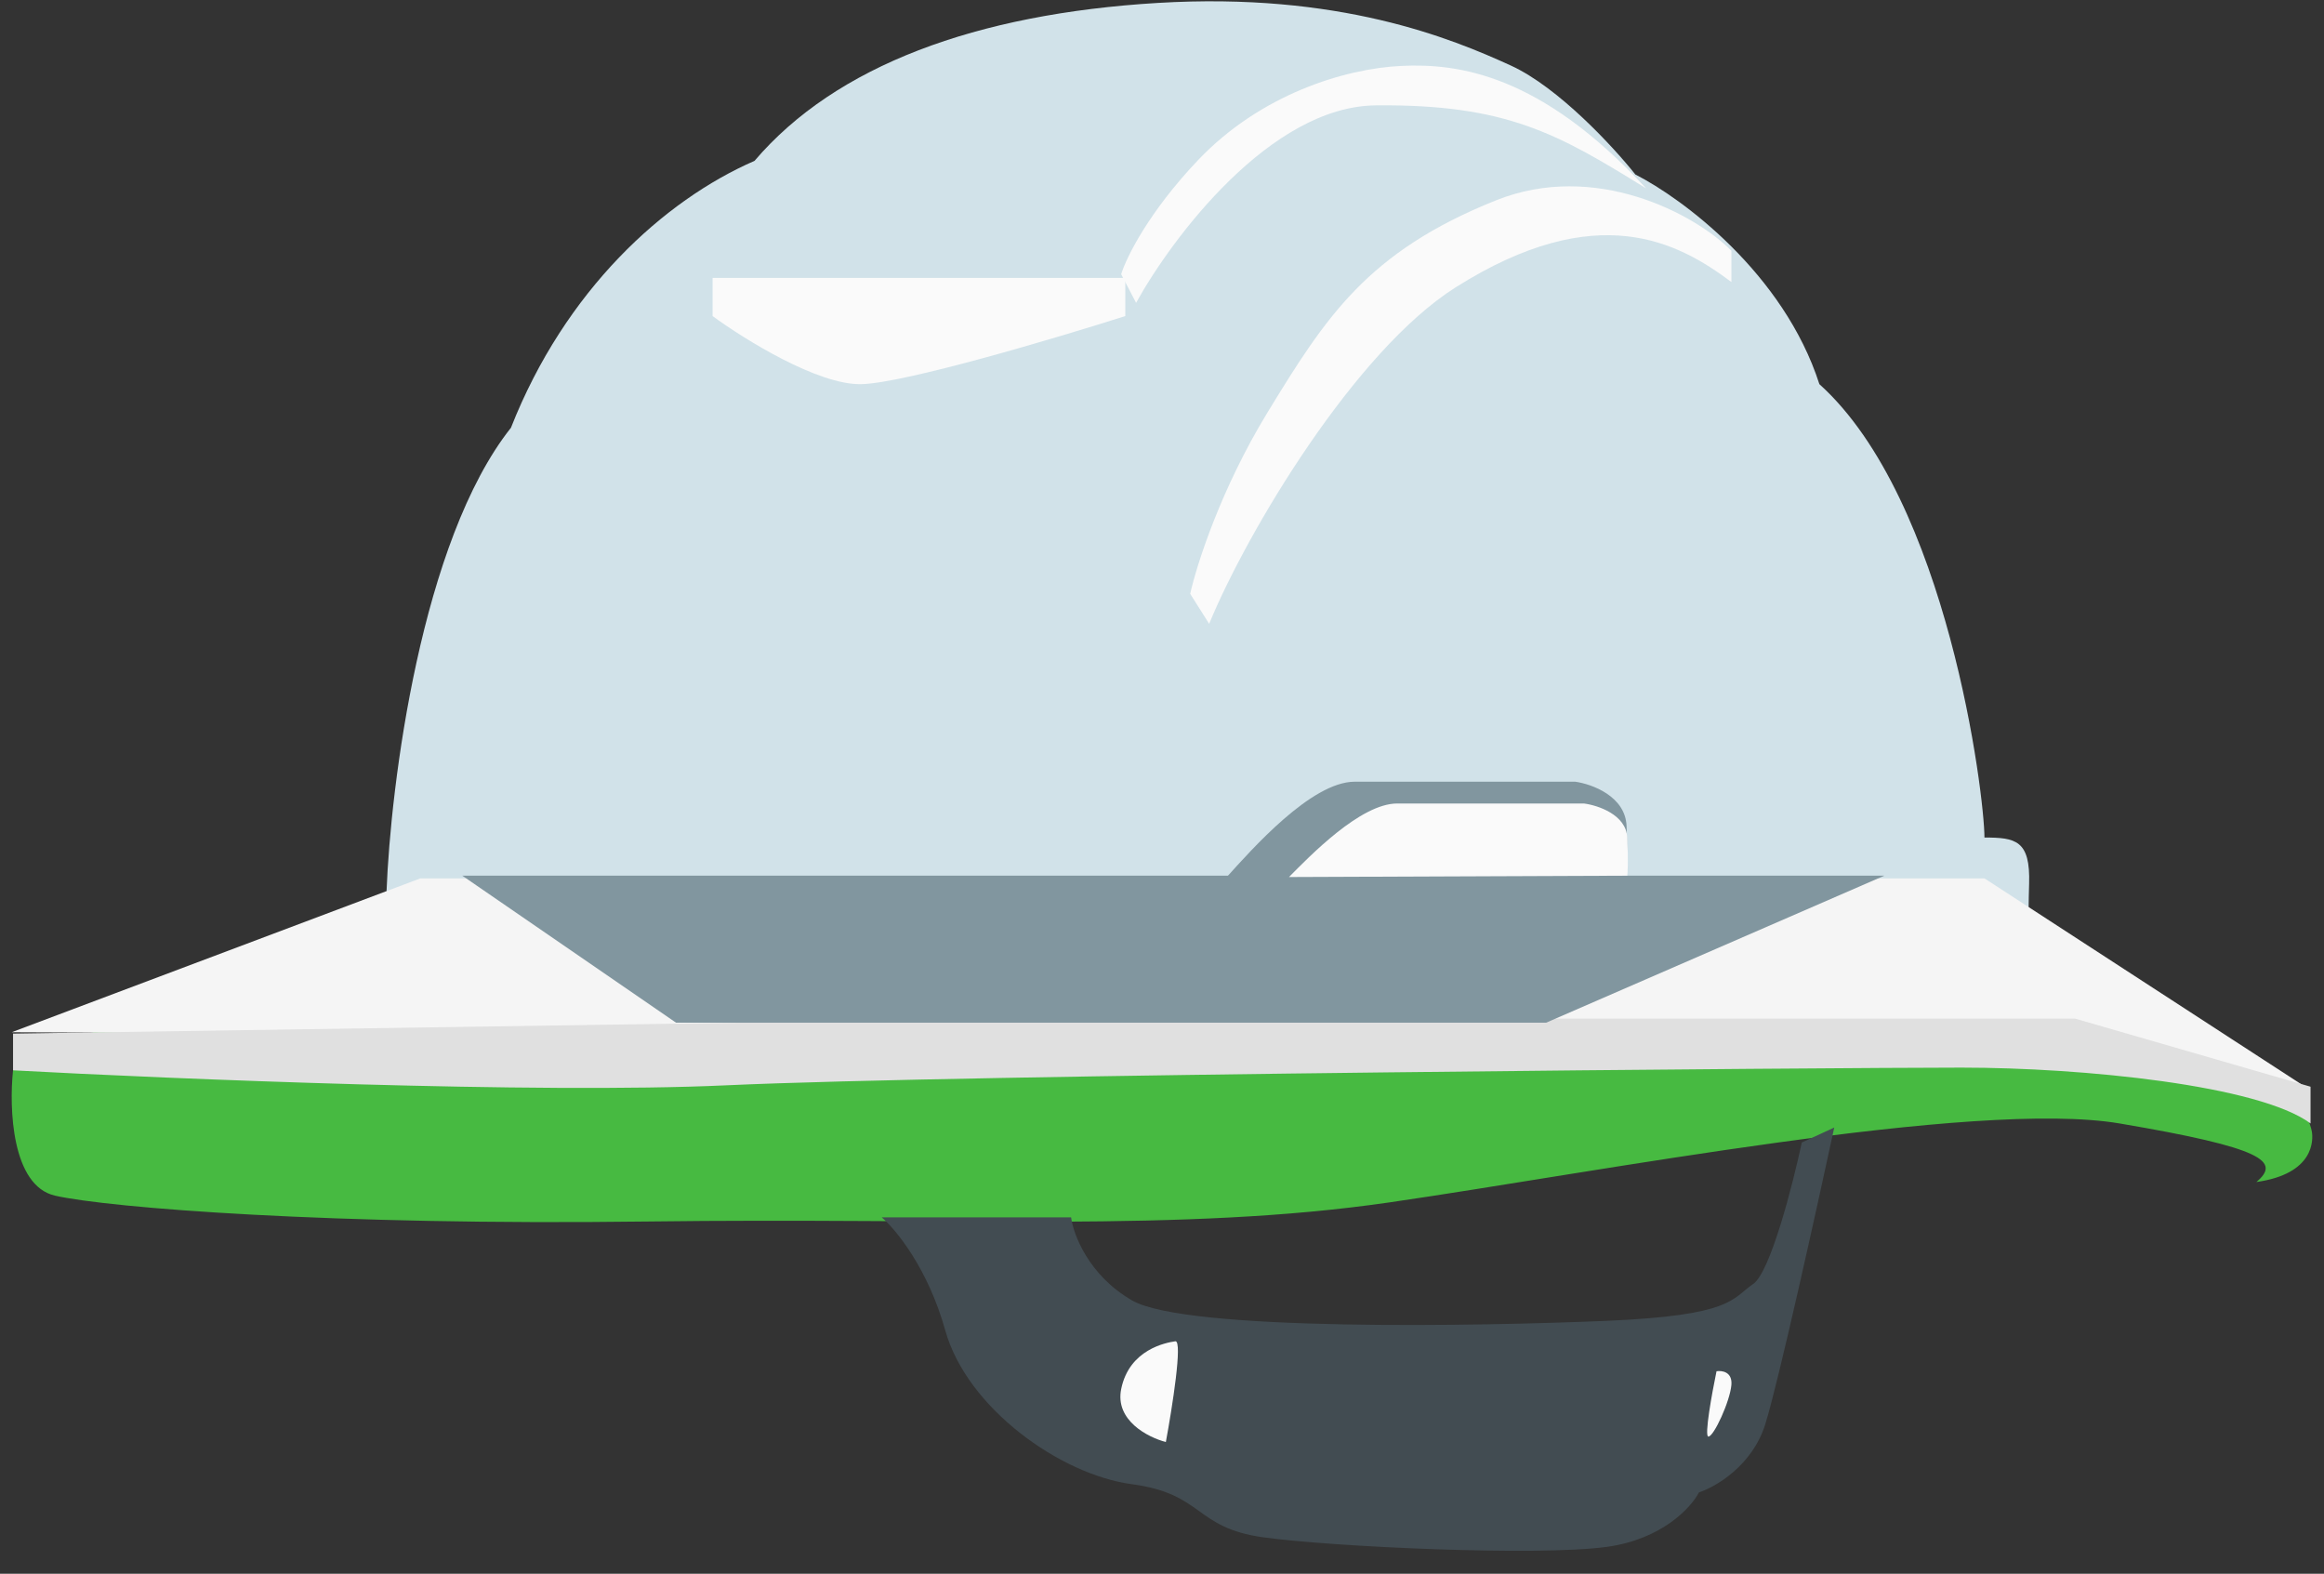
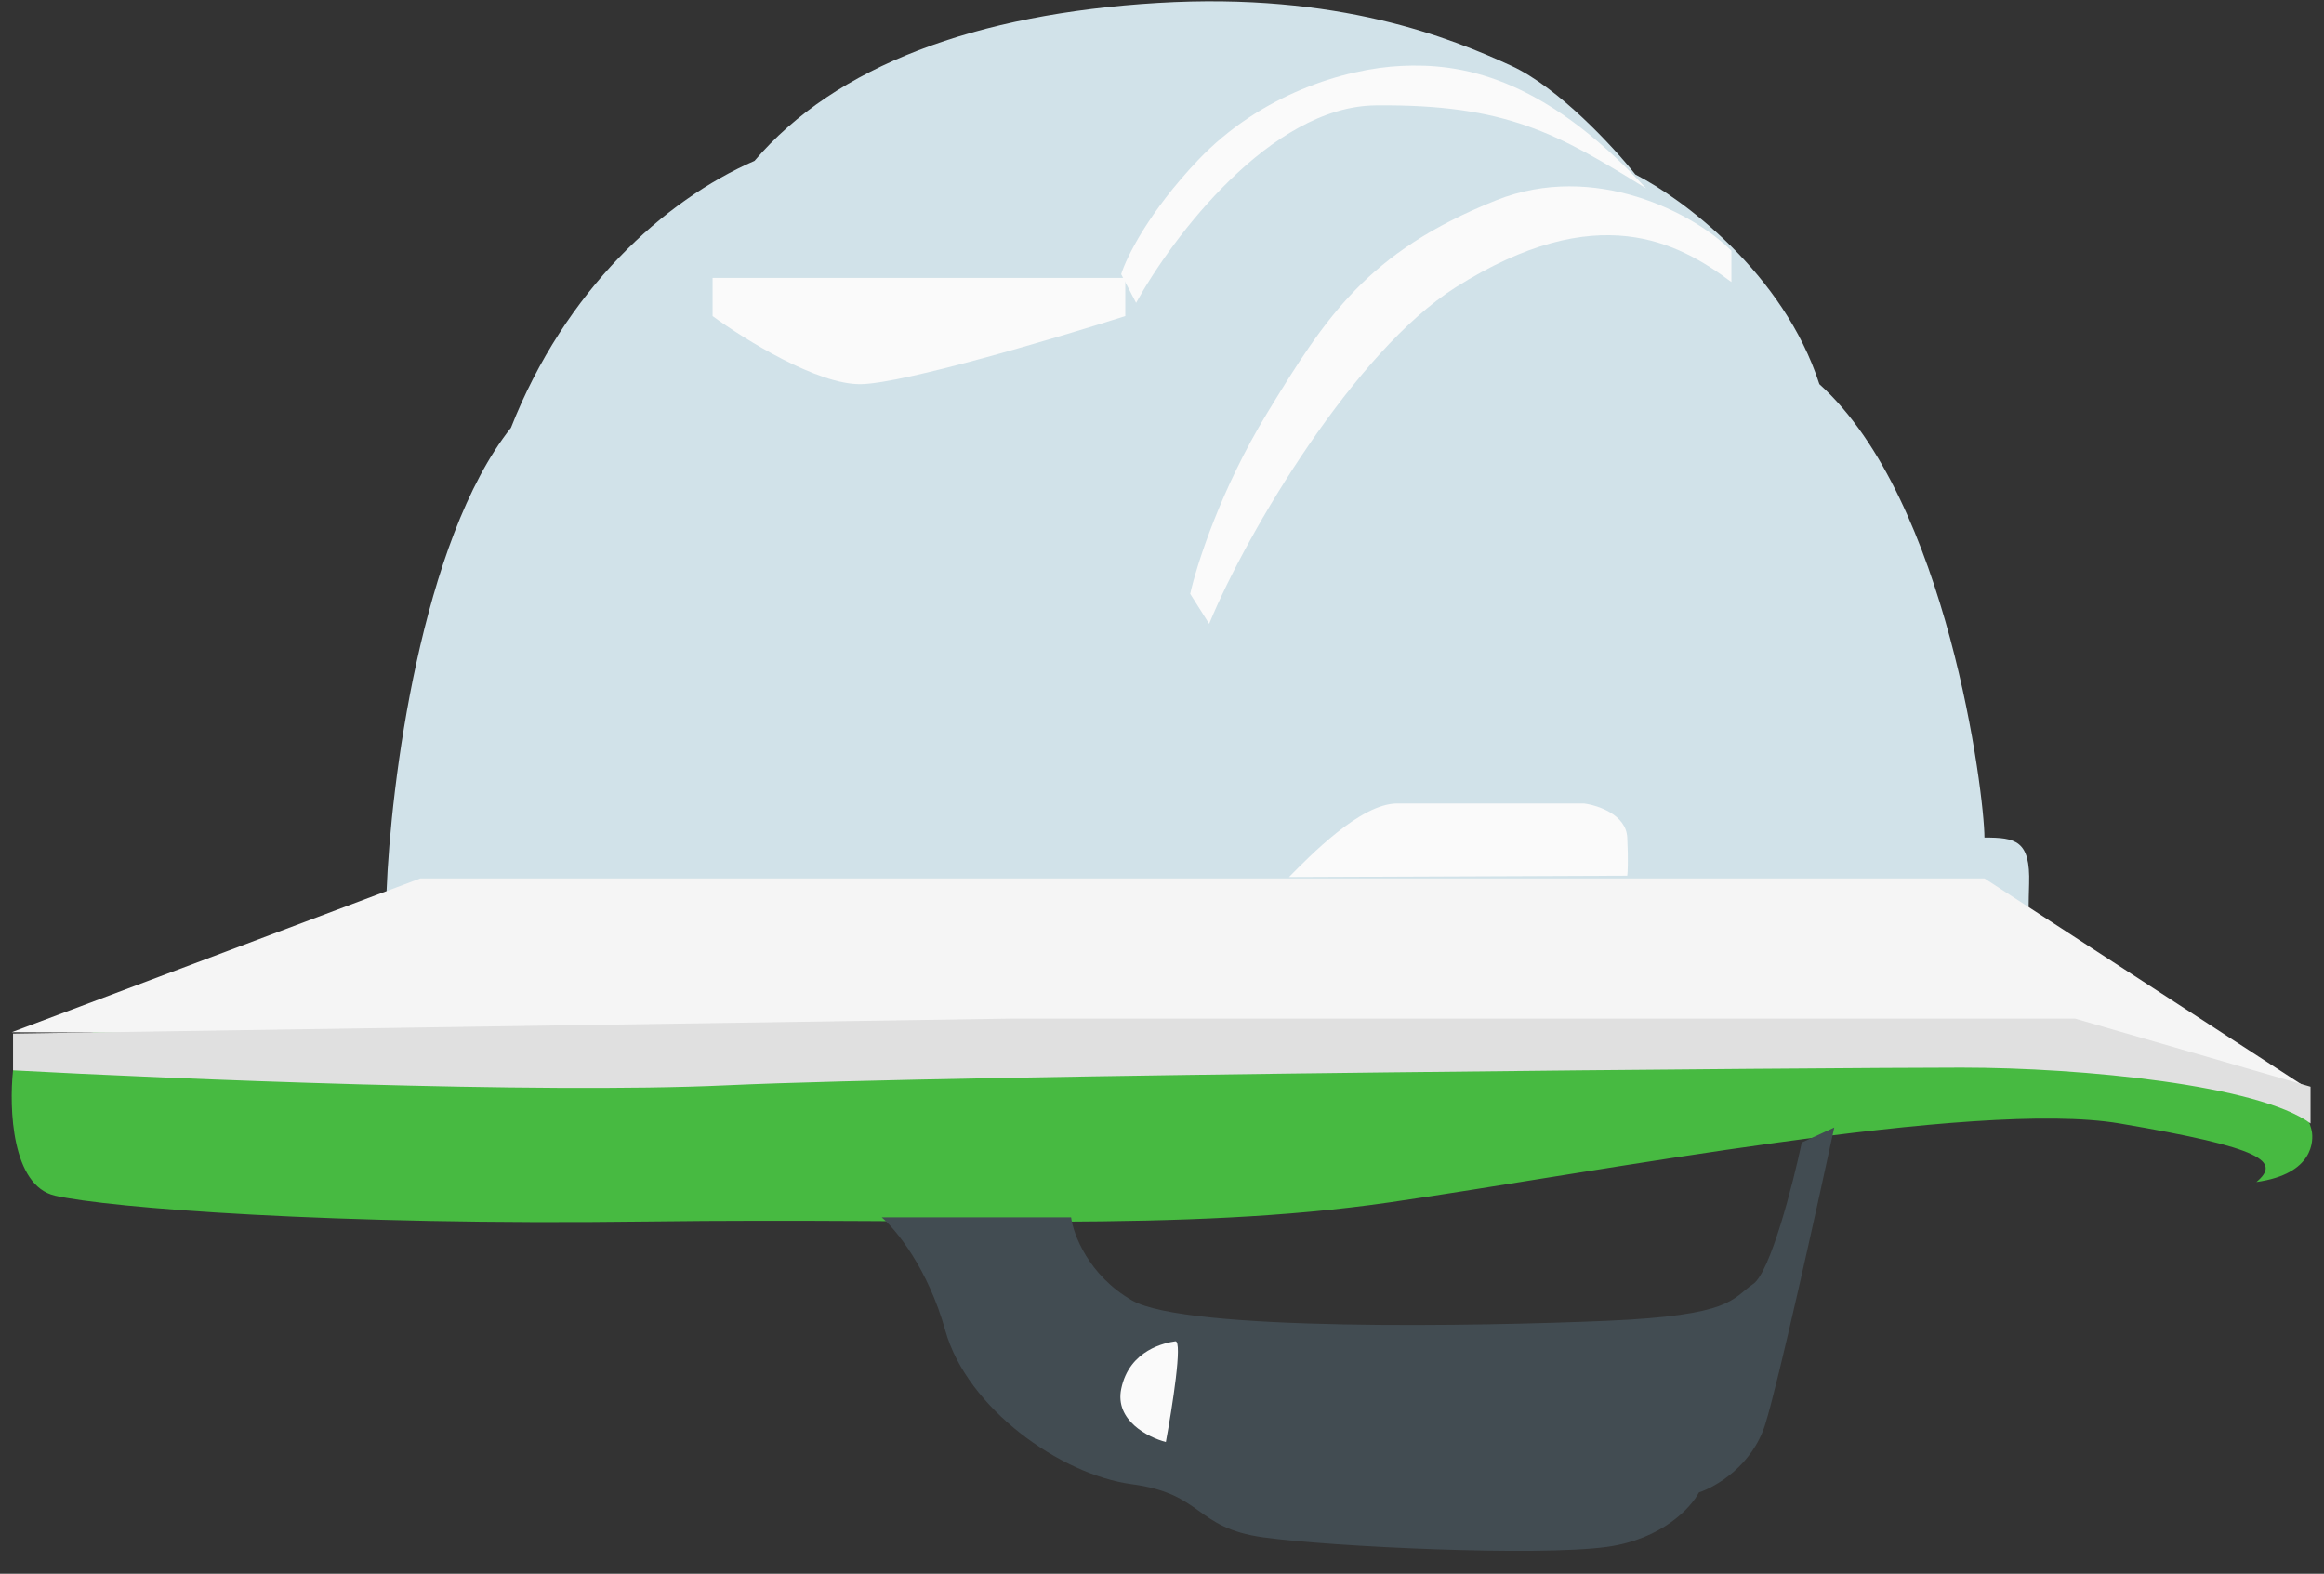
<svg xmlns="http://www.w3.org/2000/svg" width="96" viewBox="0 0 96 65" height="65" fill="none">
  <rect x="0" y="0" width="96" height="65" fill="#333333" stroke="none" />
  <path fill="#d1e2e9" d="m21.108 17.666c-3.711 4.679-4.974 14.734-5.142 19.176l2.85 1.968 65.003 1.181c-.019-.562-.045-2.047 0-3.486.056-1.8-.559-1.912-1.845-1.912 0-1.743-1.509-13.946-6.819-18.726-1.476-4.589-5.682-7.685-7.601-8.66-.894-1.125-3.175-3.599-5.142-4.499-2.459-1.125-7.098-3.037-14.588-2.587-7.49.45-13.302 2.587-16.656 6.523-3.745 1.631-7.825 5.342-10.061 11.022z" />
  <path fill="#47ba41" d="m2.272 49.383c-1.789-.405-1.9-3.618-1.733-5.174l5.198-2.474 16.935-.731 56.954 1.406 6.763-1.575 8.607 4.499c.149.356.458 1.136.503 1.406.056.337.112 1.743-2.292 2.081 1.006-.844.335-1.406-5.645-2.418s-21.63 2.025-30.182 3.262c-8.552 1.237-17.718.619-30.685.787-12.967.169-22.189-.562-24.425-1.068z" />
  <path fill="#424c52" d="m72.417 53.037c.715-.495 1.639-4.105 2.012-5.848l1.341-.619c-.727 3.374-2.314 10.55-2.851 12.259-.536 1.71-2.049 2.587-2.739 2.812-.317.619-1.52 1.935-3.801 2.249-2.85.394-11.346 0-14.197-.394-2.85-.394-2.459-1.8-5.422-2.193-2.962-.394-6.819-3.149-7.713-6.355-.716-2.564-2.049-4.18-2.627-4.668h7.825c.093.712.727 2.396 2.515 3.43 2.236 1.293 14.42 1.068 19.618.844 5.198-.225 5.142-.9 6.036-1.518z" />
  <path fill="#fafafa" d="m48.55 55.399c.313-.045-.13 2.756-.391 4.161-.727-.188-2.113-.888-1.844-2.193.335-1.631 1.844-1.912 2.236-1.968z" />
-   <path fill="#fafafa" d="m70.571 59.335c-.179 0 .149-1.799.335-2.698.224-.037.659.022.615.562-.056.675-.726 2.136-.95 2.136z" />
  <path fill="#f5f5f5" d="m17.363 36.28-16.879 6.354c3.037 0 10.586.056 16.488.281 7.378.281 56.843-.225 65.003 0 6.528.18 11.663 1.462 13.414 2.081l-13.414-8.716h-34.318z" />
  <path fill="#e0e0e0" d="m.539 44.209v-1.518l41.193-.619h43.987l9.725 2.812v1.518c-2.124-1.575-9.39-2.306-14.42-2.306s-41.304.281-51.03.731c-7.78.36-22.879-.263-29.455-.619z" />
  <g fill="#fafafa">
    <path d="m49.947 25.764-.782-1.237c.261-1.181 1.263-4.33 3.186-7.479 2.403-3.936 4.126-6.646 9.446-8.773 4.08-1.631 8.197.544 9.725 2.081v1.294c-2.18-1.631-5.533-3.487-11.402.225-4.133 2.614-8.589 10.047-10.172 13.89z" />
    <path d="m46.929 12.507-.615-1.181c.205-.675 1.129-2.564 3.186-4.724 2.571-2.699 6.036-3.768 8.384-3.88 2.348-.112 5.757.337 10.117 5.061-3.633-2.249-5.757-3.487-11.178-3.43-4.337.045-8.402 5.455-9.893 8.154z" />
    <path d="m46.483 13.055v-1.575h-17.047v1.575c1.304.956 4.36 2.857 6.148 2.812 1.789-.045 8.011-1.893 10.899-2.812z" />
  </g>
-   <path fill="#81969f" d="m27.927 42.241-8.831-6.073h58.743l-13.973 6.073z" />
-   <path fill="#81969f" d="m55.96 32.287c-1.797 0-4.272 2.819-5.285 3.937l16.515-.073c.022-.17.053-.817 0-2.041-.053-1.225-1.431-1.725-2.114-1.822z" />
  <path fill="#fafafa" d="m57.717 33.187c-1.52 0-3.614 2.174-4.471 3.037l13.973-.056c.019-.131.045-.63 0-1.575s-1.211-1.331-1.789-1.406z" />
</svg>